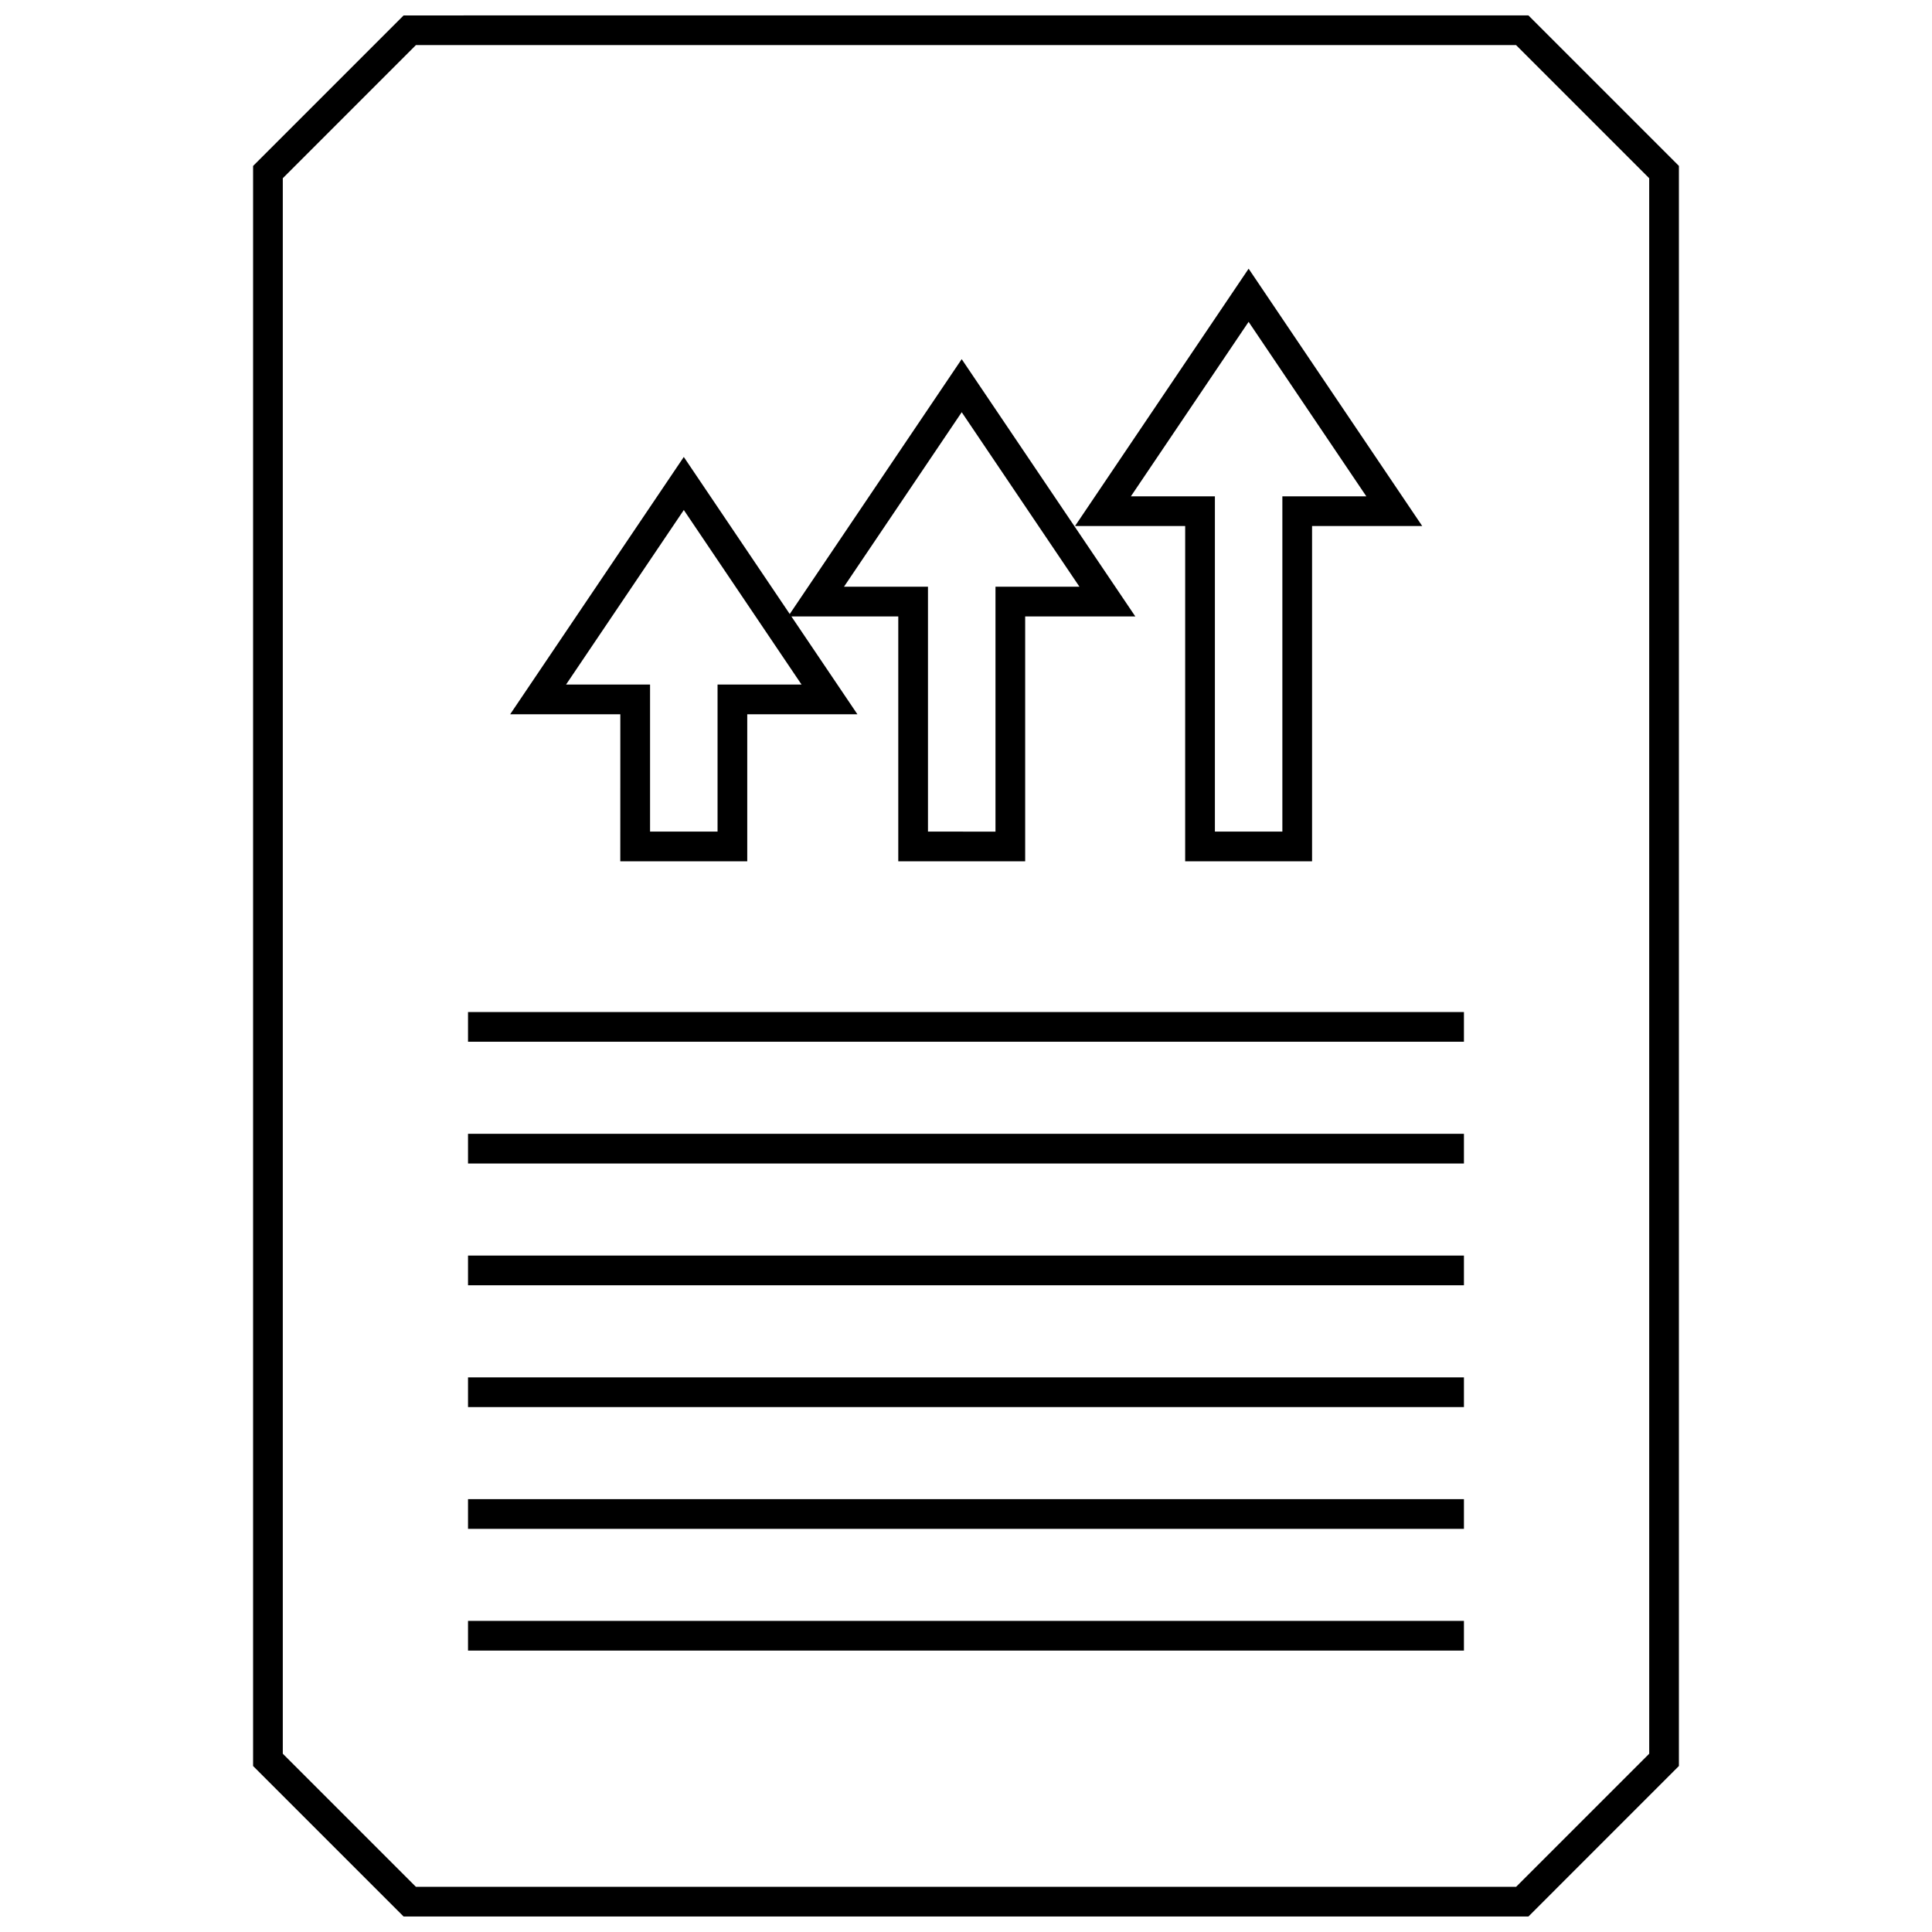
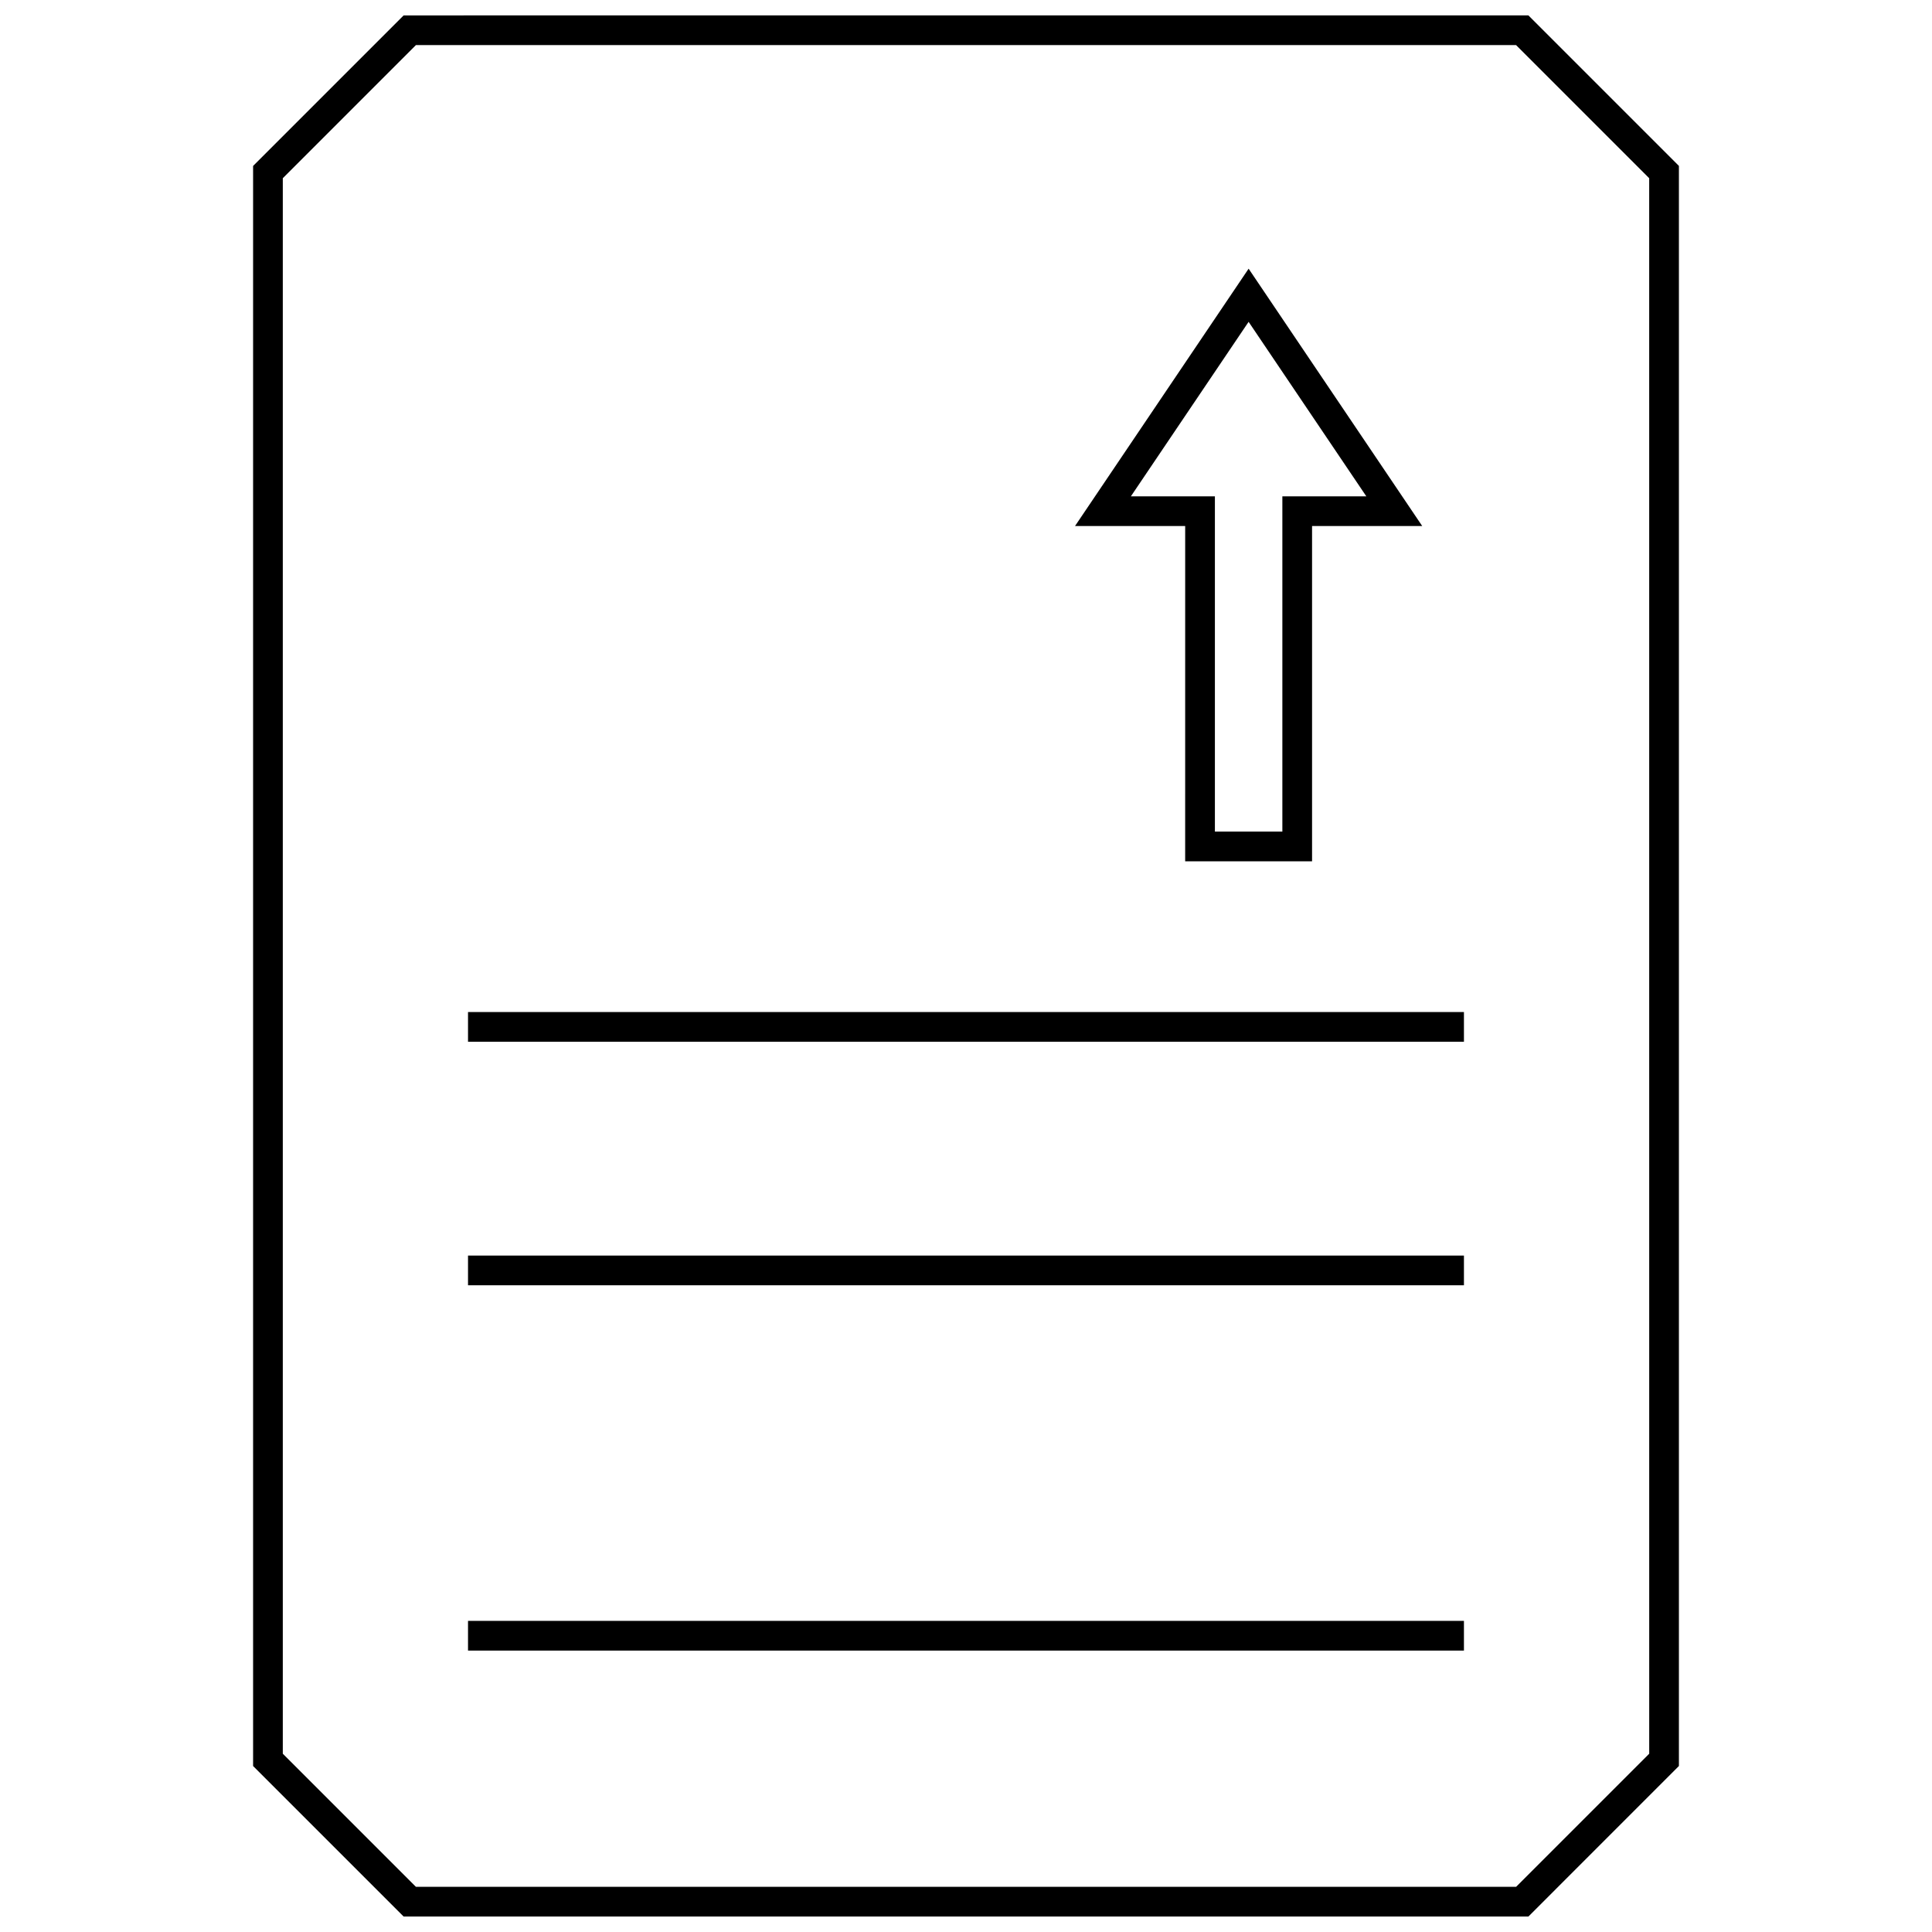
<svg xmlns="http://www.w3.org/2000/svg" width="800px" height="800px" version="1.1" viewBox="144 144 512 512">
  <defs>
    <clipPath id="a">
      <path d="m211 148.09h378v503.81h-378z" />
    </clipPath>
  </defs>
-   <path d="m308.4 372.26h33.629v-38.973h29.191l-17.492-25.922h28.324v64.898h33.629v-64.898h29.191l-46.012-68.188-45.57 67.543-28.078-41.621-46.012 68.188h29.191l-0.008 38.973zm90.465-119.02 31.203 46.25h-22.254v64.898l-17.891-0.004v-64.898h-22.254zm-104.85 72.168 31.203-46.25 31.195 46.25h-22.254v38.973h-17.887v-38.973z" />
  <path d="m458.09 372.26h33.621v-88.859h29.191l-46.004-68.195-46.004 68.195h29.191l-0.004 88.859zm-14.391-96.73 31.195-46.242 31.195 46.242h-22.25v88.852h-17.879v-88.852z" />
  <path d="m268.03 573.55h263.93v7.871h-263.93z" />
-   <path d="m268.03 541.29h263.93v7.871h-263.93z" />
-   <path d="m268.03 509.02h263.93v7.871h-263.93z" />
  <path d="m268.03 476.74h263.93v7.871h-263.93z" />
  <path d="m268.03 412.2h263.93v7.871h-263.93z" />
-   <path d="m268.03 444.47h263.93v7.871h-263.93z" />
  <g clip-path="url(#a)">
    <path d="m250.96 148.09-39.887 39.887v424.04l39.887 39.879h298.09l39.879-39.887v-424.04l-39.887-39.887zm330.1 460.66-35.273 35.273h-291.57l-35.273-35.273v-417.52l35.273-35.277h291.56l35.277 35.277z" />
  </g>
</svg>